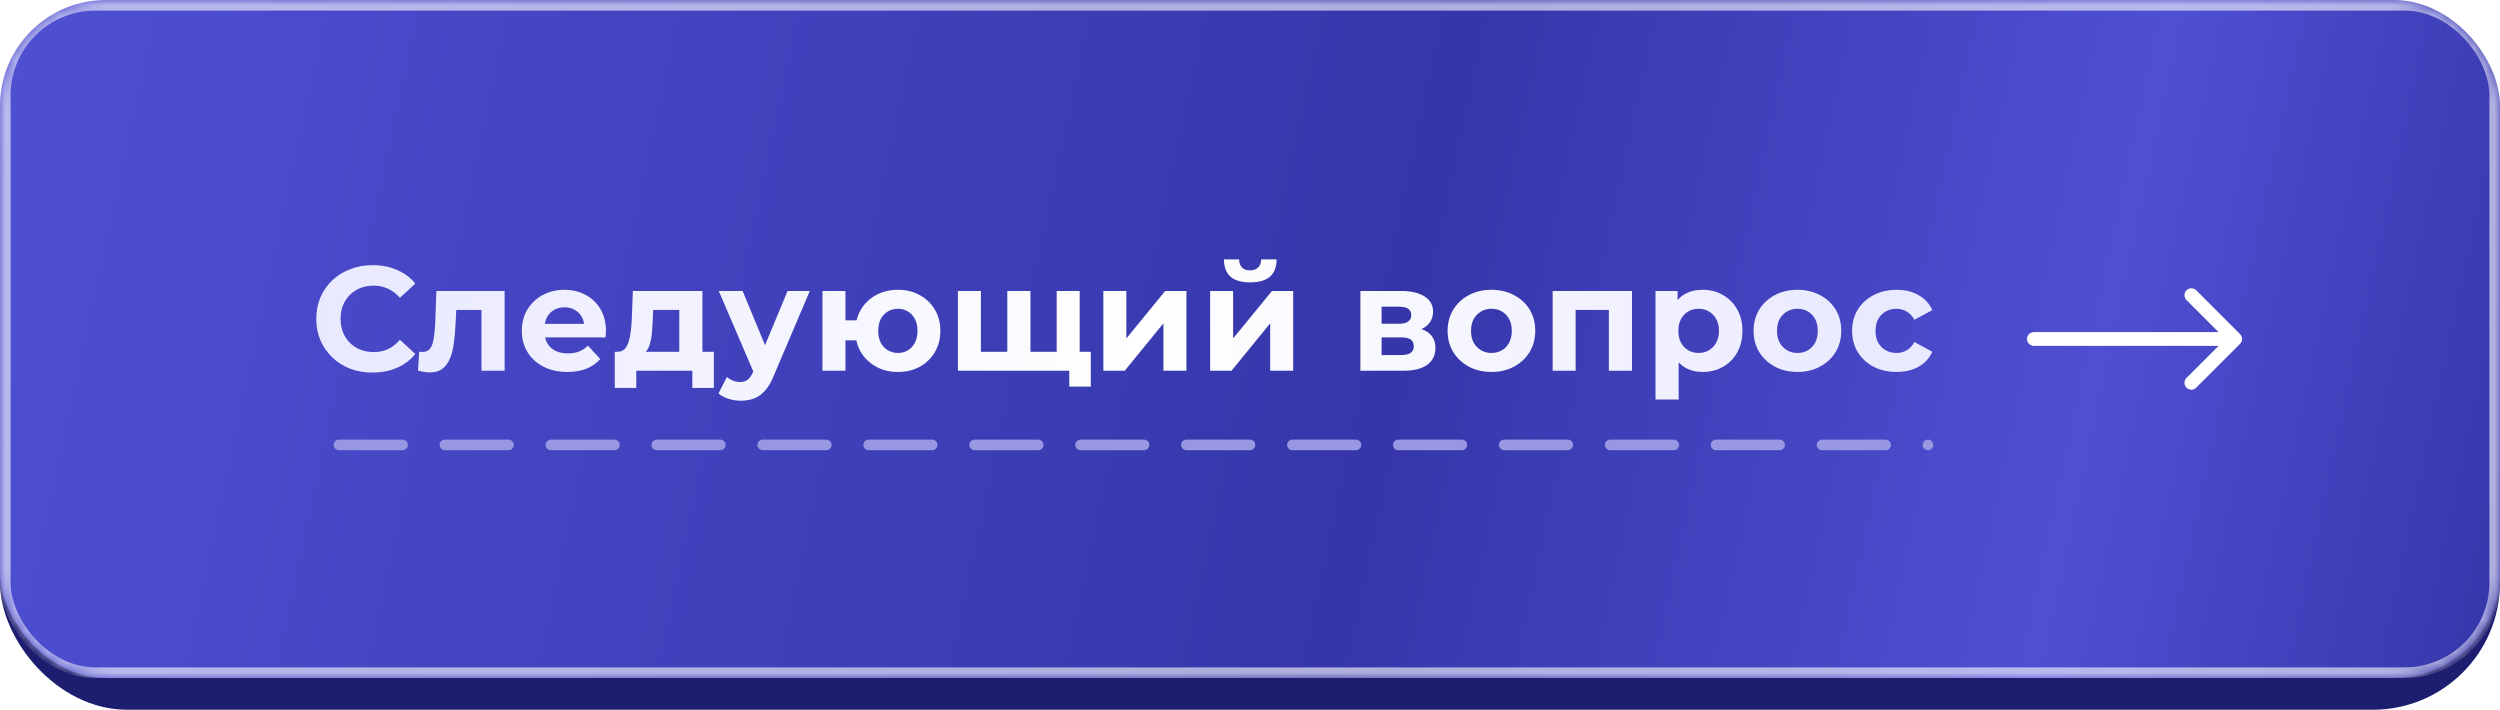
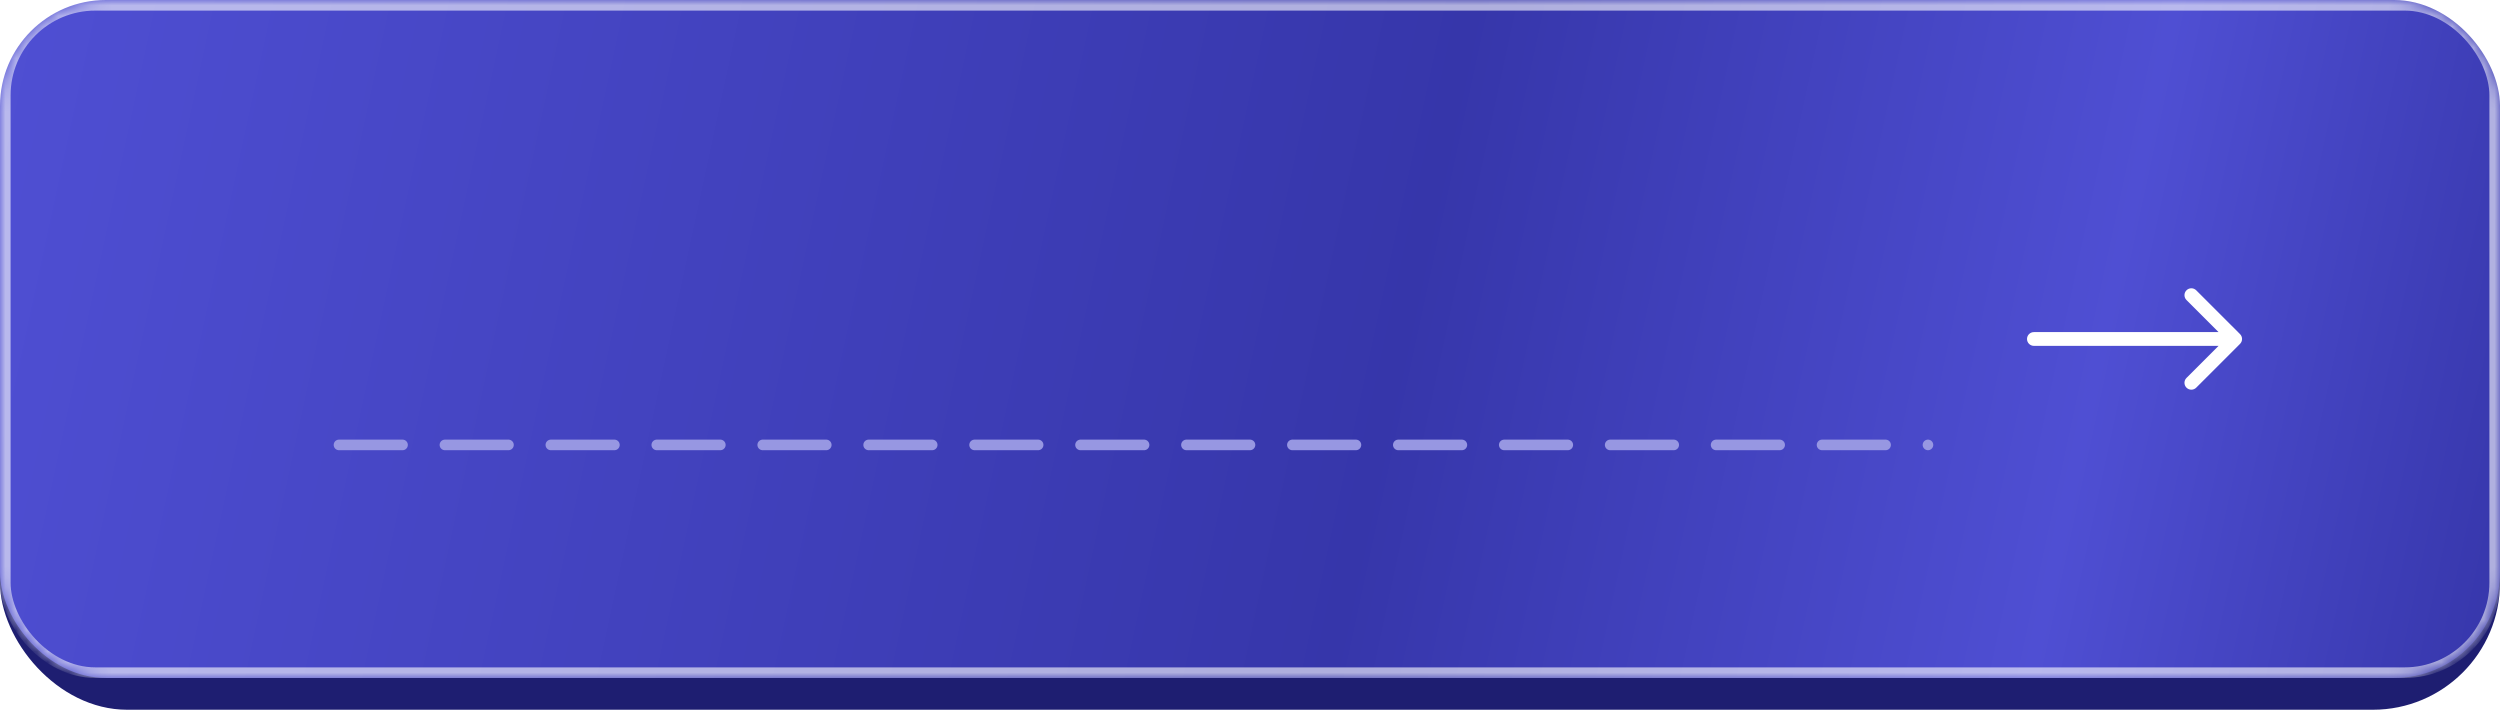
<svg xmlns="http://www.w3.org/2000/svg" width="236" height="67" viewBox="0 0 236 67" fill="none">
  <rect y="13" width="236" height="54" rx="12" fill="#1E1E71" />
  <rect width="236" height="64" rx="10" fill="url(#paint0_linear_29_88)" />
  <mask id="mask0_29_88" style="mask-type:alpha" maskUnits="userSpaceOnUse" x="0" y="0" width="236" height="64">
    <rect width="236" height="64" rx="10" fill="url(#paint1_linear_29_88)" />
  </mask>
  <g mask="url(#mask0_29_88)">
    <g opacity="0.6" filter="url(#filter0_f_29_88)">
      <rect x="0.5" y="0.5" width="235" height="63" rx="8.5" stroke="white" />
    </g>
  </g>
  <path d="M32 42H182" stroke="#9797E2" stroke-linecap="round" stroke-dasharray="6 4" />
-   <path d="M35.162 35.168C34.406 35.168 33.702 35.047 33.048 34.804C32.404 34.552 31.844 34.197 31.368 33.74C30.892 33.283 30.519 32.746 30.248 32.13C29.987 31.514 29.856 30.837 29.856 30.1C29.856 29.363 29.987 28.686 30.248 28.07C30.519 27.454 30.892 26.917 31.368 26.46C31.854 26.003 32.418 25.653 33.062 25.41C33.706 25.158 34.411 25.032 35.176 25.032C36.026 25.032 36.791 25.181 37.472 25.48C38.163 25.769 38.742 26.199 39.208 26.768L37.752 28.112C37.416 27.729 37.043 27.445 36.632 27.258C36.222 27.062 35.774 26.964 35.288 26.964C34.831 26.964 34.411 27.039 34.028 27.188C33.646 27.337 33.314 27.552 33.034 27.832C32.754 28.112 32.535 28.443 32.376 28.826C32.227 29.209 32.152 29.633 32.152 30.1C32.152 30.567 32.227 30.991 32.376 31.374C32.535 31.757 32.754 32.088 33.034 32.368C33.314 32.648 33.646 32.863 34.028 33.012C34.411 33.161 34.831 33.236 35.288 33.236C35.774 33.236 36.222 33.143 36.632 32.956C37.043 32.76 37.416 32.466 37.752 32.074L39.208 33.418C38.742 33.987 38.163 34.421 37.472 34.72C36.791 35.019 36.021 35.168 35.162 35.168ZM39.461 34.986L39.572 33.194C39.629 33.203 39.684 33.213 39.74 33.222C39.797 33.222 39.848 33.222 39.895 33.222C40.156 33.222 40.361 33.147 40.511 32.998C40.66 32.849 40.772 32.648 40.846 32.396C40.921 32.135 40.972 31.841 41.001 31.514C41.038 31.187 41.066 30.847 41.084 30.492L41.197 27.468H47.636V35H45.453V28.728L45.943 29.26H42.639L43.1 28.7L43.002 30.59C42.974 31.262 42.919 31.878 42.834 32.438C42.76 32.998 42.634 33.483 42.456 33.894C42.279 34.295 42.041 34.608 41.742 34.832C41.444 35.047 41.061 35.154 40.594 35.154C40.426 35.154 40.249 35.14 40.062 35.112C39.876 35.084 39.675 35.042 39.461 34.986ZM53.559 35.112C52.7 35.112 51.944 34.944 51.291 34.608C50.647 34.272 50.147 33.815 49.793 33.236C49.438 32.648 49.261 31.981 49.261 31.234C49.261 30.478 49.433 29.811 49.779 29.232C50.133 28.644 50.614 28.187 51.221 27.86C51.827 27.524 52.513 27.356 53.279 27.356C54.016 27.356 54.679 27.515 55.267 27.832C55.864 28.14 56.335 28.588 56.681 29.176C57.026 29.755 57.199 30.45 57.199 31.262C57.199 31.346 57.194 31.444 57.185 31.556C57.175 31.659 57.166 31.757 57.157 31.85H51.039V30.576H56.009L55.169 30.954C55.169 30.562 55.089 30.221 54.931 29.932C54.772 29.643 54.553 29.419 54.273 29.26C53.993 29.092 53.666 29.008 53.293 29.008C52.919 29.008 52.588 29.092 52.299 29.26C52.019 29.419 51.799 29.647 51.641 29.946C51.482 30.235 51.403 30.581 51.403 30.982V31.318C51.403 31.729 51.491 32.093 51.669 32.41C51.855 32.718 52.112 32.956 52.439 33.124C52.775 33.283 53.167 33.362 53.615 33.362C54.016 33.362 54.366 33.301 54.665 33.18C54.973 33.059 55.253 32.877 55.505 32.634L56.667 33.894C56.321 34.286 55.887 34.589 55.365 34.804C54.842 35.009 54.24 35.112 53.559 35.112ZM64.124 34.02V29.26H61.66L61.618 30.226C61.6 30.627 61.576 31.01 61.548 31.374C61.52 31.738 61.464 32.069 61.38 32.368C61.306 32.657 61.194 32.905 61.044 33.11C60.895 33.306 60.694 33.441 60.442 33.516L58.286 33.208C58.557 33.208 58.776 33.129 58.944 32.97C59.112 32.802 59.243 32.573 59.336 32.284C59.43 31.985 59.5 31.649 59.546 31.276C59.593 30.893 59.626 30.492 59.644 30.072L59.742 27.468H66.308V34.02H64.124ZM58.034 36.624V33.208H67.386V36.624H65.356V35H60.064V36.624H58.034ZM69.923 37.828C69.531 37.828 69.144 37.767 68.761 37.646C68.378 37.525 68.066 37.357 67.823 37.142L68.621 35.588C68.789 35.737 68.98 35.854 69.195 35.938C69.419 36.022 69.638 36.064 69.853 36.064C70.161 36.064 70.403 35.989 70.581 35.84C70.767 35.7 70.936 35.462 71.085 35.126L71.477 34.202L71.645 33.964L74.347 27.468H76.447L73.045 35.462C72.802 36.069 72.522 36.545 72.205 36.89C71.897 37.235 71.552 37.478 71.169 37.618C70.796 37.758 70.38 37.828 69.923 37.828ZM71.211 35.294L67.851 27.468H70.105L72.709 33.768L71.211 35.294ZM77.64 35V27.468H79.81V30.24H82.022V32.13H79.81V35H77.64ZM84.766 35.112C83.992 35.112 83.301 34.944 82.694 34.608C82.088 34.272 81.612 33.815 81.266 33.236C80.921 32.648 80.748 31.981 80.748 31.234C80.748 30.478 80.921 29.811 81.266 29.232C81.612 28.644 82.088 28.187 82.694 27.86C83.301 27.524 83.992 27.356 84.766 27.356C85.541 27.356 86.227 27.524 86.824 27.86C87.431 28.187 87.907 28.644 88.252 29.232C88.598 29.811 88.77 30.478 88.77 31.234C88.77 31.981 88.598 32.648 88.252 33.236C87.907 33.824 87.431 34.286 86.824 34.622C86.227 34.949 85.541 35.112 84.766 35.112ZM84.766 33.32C85.121 33.32 85.434 33.236 85.704 33.068C85.984 32.9 86.204 32.662 86.362 32.354C86.53 32.037 86.614 31.663 86.614 31.234C86.614 30.795 86.53 30.422 86.362 30.114C86.204 29.806 85.984 29.568 85.704 29.4C85.434 29.232 85.121 29.148 84.766 29.148C84.421 29.148 84.104 29.232 83.814 29.4C83.534 29.568 83.31 29.806 83.142 30.114C82.984 30.422 82.904 30.795 82.904 31.234C82.904 31.663 82.984 32.037 83.142 32.354C83.31 32.662 83.534 32.9 83.814 33.068C84.104 33.236 84.421 33.32 84.766 33.32ZM95.565 33.208L95.089 33.712V27.468H97.273V33.712L96.769 33.208H100.241L99.751 33.712V27.468H101.921V35H90.427V27.468H92.597V33.712L92.107 33.208H95.565ZM100.941 36.498V34.496L101.431 35H99.695V33.208H102.971V36.498H100.941ZM104.157 35V27.468H106.327V31.948L109.995 27.468H111.997V35H109.827V30.52L106.173 35H104.157ZM114.236 35V27.468H116.406V31.948L120.074 27.468H122.076V35H119.906V30.52L116.252 35H114.236ZM118.016 26.656C117.195 26.656 116.579 26.479 116.168 26.124C115.758 25.76 115.548 25.214 115.538 24.486H116.966C116.976 24.803 117.064 25.055 117.232 25.242C117.4 25.429 117.657 25.522 118.002 25.522C118.338 25.522 118.595 25.429 118.772 25.242C118.959 25.055 119.052 24.803 119.052 24.486H120.508C120.508 25.214 120.298 25.76 119.878 26.124C119.458 26.479 118.838 26.656 118.016 26.656ZM128.421 35V27.468H132.271C133.213 27.468 133.951 27.641 134.483 27.986C135.015 28.322 135.281 28.798 135.281 29.414C135.281 30.03 135.029 30.515 134.525 30.87C134.03 31.215 133.372 31.388 132.551 31.388L132.775 30.884C133.689 30.884 134.371 31.052 134.819 31.388C135.276 31.724 135.505 32.214 135.505 32.858C135.505 33.521 135.253 34.043 134.749 34.426C134.245 34.809 133.475 35 132.439 35H128.421ZM130.423 33.516H132.257C132.658 33.516 132.957 33.451 133.153 33.32C133.358 33.18 133.461 32.97 133.461 32.69C133.461 32.401 133.367 32.191 133.181 32.06C132.994 31.92 132.7 31.85 132.299 31.85H130.423V33.516ZM130.423 30.562H132.075C132.457 30.562 132.742 30.492 132.929 30.352C133.125 30.212 133.223 30.011 133.223 29.75C133.223 29.479 133.125 29.279 132.929 29.148C132.742 29.017 132.457 28.952 132.075 28.952H130.423V30.562ZM140.797 35.112C139.995 35.112 139.281 34.944 138.655 34.608C138.039 34.272 137.549 33.815 137.185 33.236C136.831 32.648 136.653 31.981 136.653 31.234C136.653 30.478 136.831 29.811 137.185 29.232C137.549 28.644 138.039 28.187 138.655 27.86C139.281 27.524 139.995 27.356 140.797 27.356C141.591 27.356 142.3 27.524 142.925 27.86C143.551 28.187 144.041 28.639 144.395 29.218C144.75 29.797 144.927 30.469 144.927 31.234C144.927 31.981 144.75 32.648 144.395 33.236C144.041 33.815 143.551 34.272 142.925 34.608C142.3 34.944 141.591 35.112 140.797 35.112ZM140.797 33.32C141.161 33.32 141.488 33.236 141.777 33.068C142.067 32.9 142.295 32.662 142.463 32.354C142.631 32.037 142.715 31.663 142.715 31.234C142.715 30.795 142.631 30.422 142.463 30.114C142.295 29.806 142.067 29.568 141.777 29.4C141.488 29.232 141.161 29.148 140.797 29.148C140.433 29.148 140.107 29.232 139.817 29.4C139.528 29.568 139.295 29.806 139.117 30.114C138.949 30.422 138.865 30.795 138.865 31.234C138.865 31.663 138.949 32.037 139.117 32.354C139.295 32.662 139.528 32.9 139.817 33.068C140.107 33.236 140.433 33.32 140.797 33.32ZM146.57 35V27.468H154.06V35H151.876V28.77L152.366 29.26H148.25L148.74 28.77V35H146.57ZM160.732 35.112C160.097 35.112 159.542 34.972 159.066 34.692C158.59 34.412 158.216 33.987 157.946 33.418C157.684 32.839 157.554 32.111 157.554 31.234C157.554 30.347 157.68 29.619 157.932 29.05C158.184 28.481 158.548 28.056 159.024 27.776C159.5 27.496 160.069 27.356 160.732 27.356C161.441 27.356 162.076 27.519 162.636 27.846C163.205 28.163 163.653 28.611 163.98 29.19C164.316 29.769 164.484 30.45 164.484 31.234C164.484 32.027 164.316 32.713 163.98 33.292C163.653 33.871 163.205 34.319 162.636 34.636C162.076 34.953 161.441 35.112 160.732 35.112ZM156.28 37.716V27.468H158.366V29.008L158.324 31.248L158.464 33.474V37.716H156.28ZM160.354 33.32C160.718 33.32 161.04 33.236 161.32 33.068C161.609 32.9 161.838 32.662 162.006 32.354C162.183 32.037 162.272 31.663 162.272 31.234C162.272 30.795 162.183 30.422 162.006 30.114C161.838 29.806 161.609 29.568 161.32 29.4C161.04 29.232 160.718 29.148 160.354 29.148C159.99 29.148 159.663 29.232 159.374 29.4C159.084 29.568 158.856 29.806 158.688 30.114C158.52 30.422 158.436 30.795 158.436 31.234C158.436 31.663 158.52 32.037 158.688 32.354C158.856 32.662 159.084 32.9 159.374 33.068C159.663 33.236 159.99 33.32 160.354 33.32ZM169.682 35.112C168.88 35.112 168.166 34.944 167.54 34.608C166.924 34.272 166.434 33.815 166.07 33.236C165.716 32.648 165.538 31.981 165.538 31.234C165.538 30.478 165.716 29.811 166.07 29.232C166.434 28.644 166.924 28.187 167.54 27.86C168.166 27.524 168.88 27.356 169.682 27.356C170.476 27.356 171.185 27.524 171.81 27.86C172.436 28.187 172.926 28.639 173.28 29.218C173.635 29.797 173.812 30.469 173.812 31.234C173.812 31.981 173.635 32.648 173.28 33.236C172.926 33.815 172.436 34.272 171.81 34.608C171.185 34.944 170.476 35.112 169.682 35.112ZM169.682 33.32C170.046 33.32 170.373 33.236 170.662 33.068C170.952 32.9 171.18 32.662 171.348 32.354C171.516 32.037 171.6 31.663 171.6 31.234C171.6 30.795 171.516 30.422 171.348 30.114C171.18 29.806 170.952 29.568 170.662 29.4C170.373 29.232 170.046 29.148 169.682 29.148C169.318 29.148 168.992 29.232 168.702 29.4C168.413 29.568 168.18 29.806 168.002 30.114C167.834 30.422 167.75 30.795 167.75 31.234C167.75 31.663 167.834 32.037 168.002 32.354C168.18 32.662 168.413 32.9 168.702 33.068C168.992 33.236 169.318 33.32 169.682 33.32ZM179.038 35.112C178.226 35.112 177.503 34.949 176.868 34.622C176.234 34.286 175.734 33.824 175.37 33.236C175.016 32.648 174.838 31.981 174.838 31.234C174.838 30.478 175.016 29.811 175.37 29.232C175.734 28.644 176.234 28.187 176.868 27.86C177.503 27.524 178.226 27.356 179.038 27.356C179.832 27.356 180.522 27.524 181.11 27.86C181.698 28.187 182.132 28.658 182.412 29.274L180.718 30.184C180.522 29.829 180.275 29.568 179.976 29.4C179.687 29.232 179.37 29.148 179.024 29.148C178.651 29.148 178.315 29.232 178.016 29.4C177.718 29.568 177.48 29.806 177.302 30.114C177.134 30.422 177.05 30.795 177.05 31.234C177.05 31.673 177.134 32.046 177.302 32.354C177.48 32.662 177.718 32.9 178.016 33.068C178.315 33.236 178.651 33.32 179.024 33.32C179.37 33.32 179.687 33.241 179.976 33.082C180.275 32.914 180.522 32.648 180.718 32.284L182.412 33.208C182.132 33.815 181.698 34.286 181.11 34.622C180.522 34.949 179.832 35.112 179.038 35.112Z" fill="url(#paint2_linear_29_88)" />
  <path d="M192 31.35C191.641 31.35 191.35 31.641 191.35 32C191.35 32.359 191.641 32.65 192 32.65L192 31.35ZM211.46 32.46C211.713 32.206 211.713 31.794 211.46 31.54L207.323 27.404C207.069 27.15 206.658 27.15 206.404 27.404C206.15 27.658 206.15 28.069 206.404 28.323L210.081 32L206.404 35.677C206.15 35.931 206.15 36.342 206.404 36.596C206.658 36.85 207.069 36.85 207.323 36.596L211.46 32.46ZM192 32.65L211 32.65L211 31.35L192 31.35L192 32.65Z" fill="white" />
  <defs>
    <filter id="filter0_f_29_88" x="-3" y="-3" width="242" height="70" filterUnits="userSpaceOnUse" color-interpolation-filters="sRGB">
      <feFlood flood-opacity="0" result="BackgroundImageFix" />
      <feBlend mode="normal" in="SourceGraphic" in2="BackgroundImageFix" result="shape" />
      <feGaussianBlur stdDeviation="1.5" result="effect1_foregroundBlur_29_88" />
    </filter>
    <linearGradient id="paint0_linear_29_88" x1="-3.60283e-07" y1="4.211" x2="237.847" y2="55.42" gradientUnits="userSpaceOnUse">
      <stop stop-color="#4F4FD3" />
      <stop offset="0.556" stop-color="#3636AA" />
      <stop offset="0.822" stop-color="#4F4FD3" />
      <stop offset="1" stop-color="#3636AA" />
    </linearGradient>
    <linearGradient id="paint1_linear_29_88" x1="-3.60283e-07" y1="4.211" x2="237.847" y2="55.42" gradientUnits="userSpaceOnUse">
      <stop stop-color="#4F4FD3" />
      <stop offset="0.556" stop-color="#3636AA" />
      <stop offset="0.822" stop-color="#4F4FD3" />
      <stop offset="1" stop-color="#3636AA" />
    </linearGradient>
    <linearGradient id="paint2_linear_29_88" x1="29" y1="29.947" x2="183" y2="29.947" gradientUnits="userSpaceOnUse">
      <stop stop-color="#E8E8FF" />
      <stop offset="0.515" stop-color="white" />
      <stop offset="1" stop-color="#E8E8FF" />
    </linearGradient>
  </defs>
</svg>